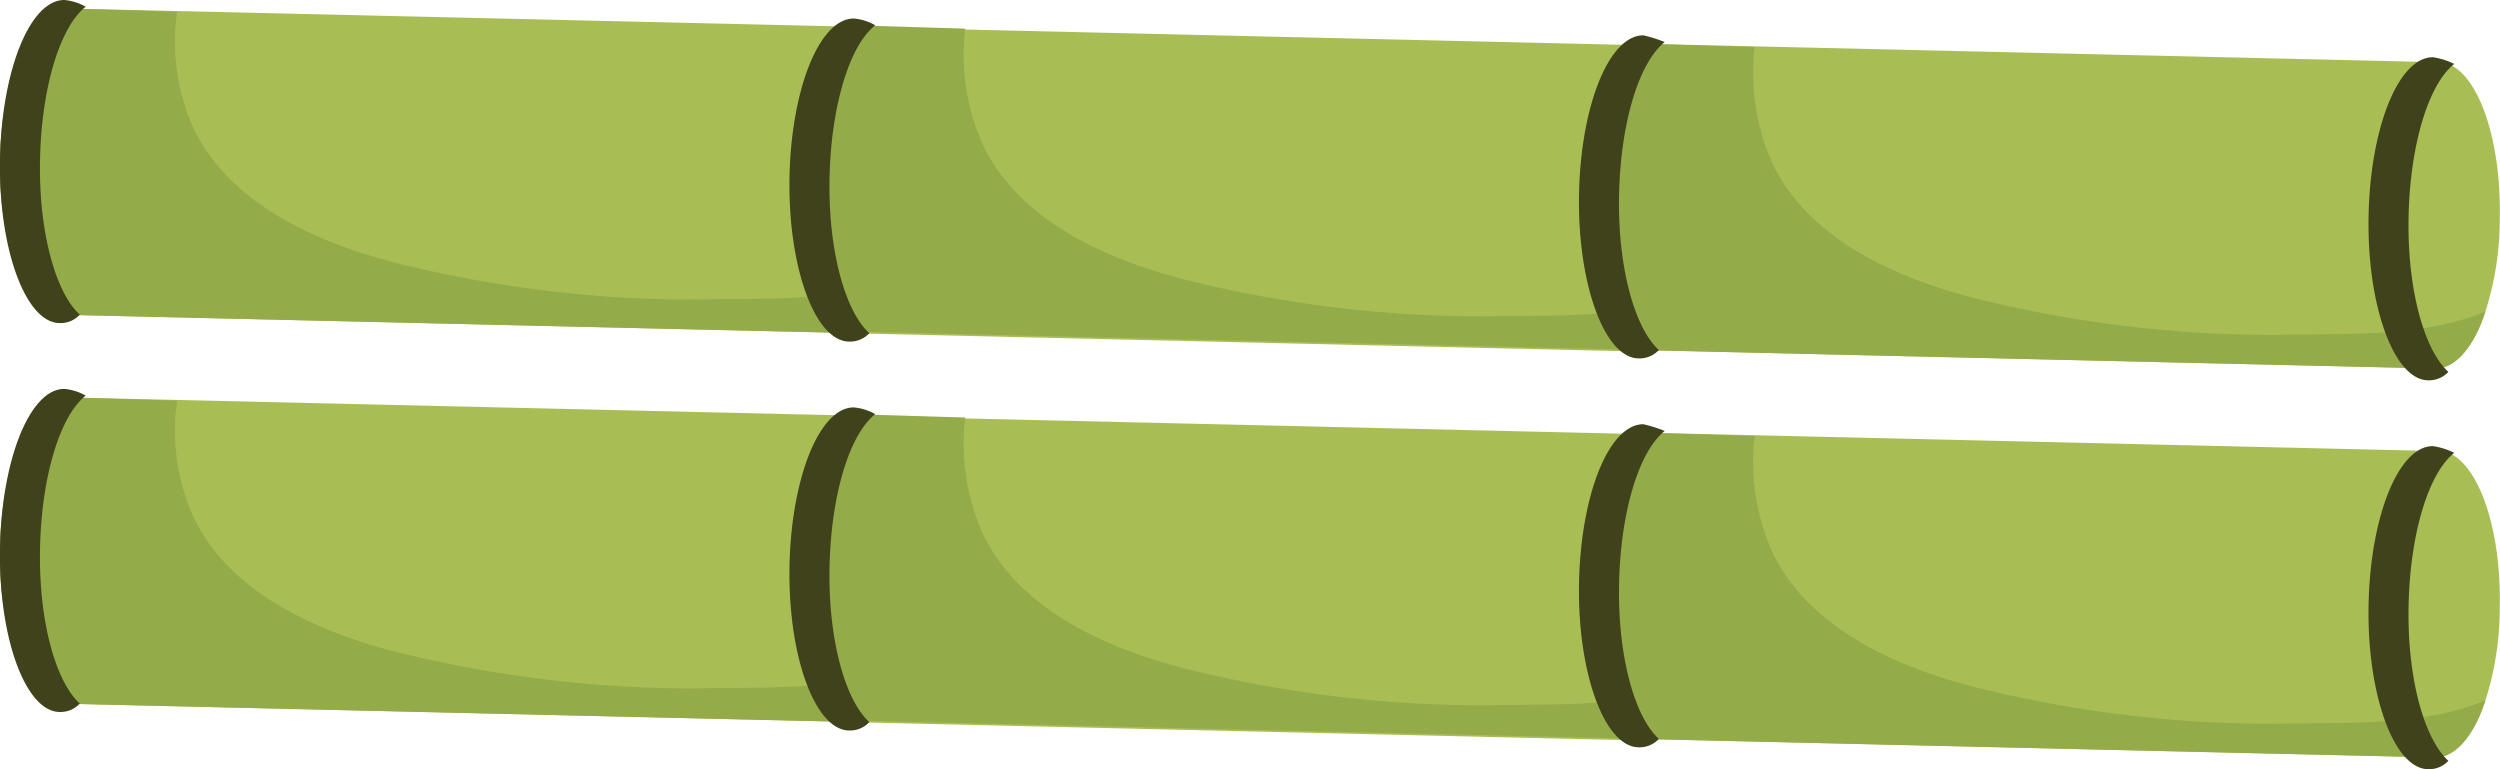
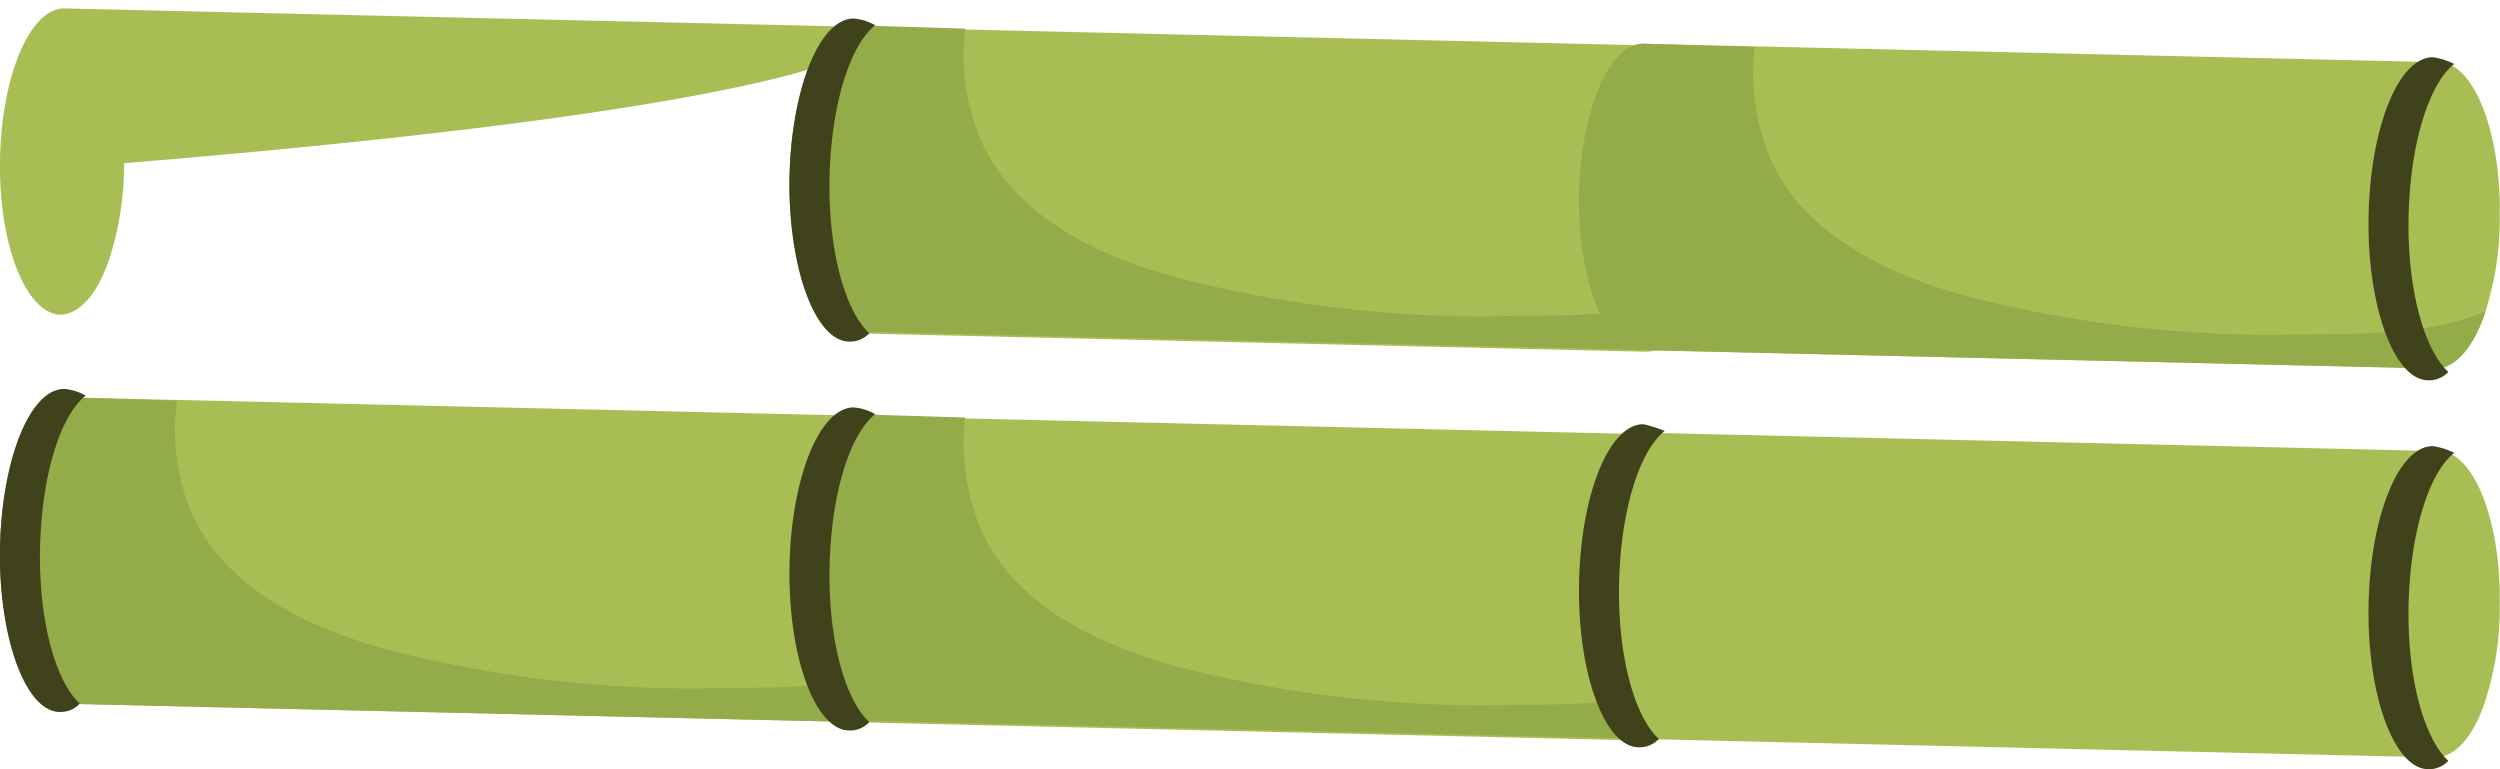
<svg xmlns="http://www.w3.org/2000/svg" viewBox="3764 1612.887 83.57 25.713">
  <defs>
    <style>
      .cls-1 {
        fill: #a8be55;
      }

      .cls-2 {
        fill: #94ab4a;
      }

      .cls-3 {
        fill: #40421c;
      }
    </style>
  </defs>
  <g id="Group_828" data-name="Group 828" transform="translate(3160 1075)">
    <g id="Group_629" data-name="Group 629" transform="translate(604 550.887)">
      <g id="Group_625" data-name="Group 625" transform="translate(0 0)">
        <path id="Path_398" data-name="Path 398" class="cls-1" d="M28.828.619,2.149,0C1,0,.05,2.25,0,5.063s.859,5.119,2,5.175l26.631.619c.668,0,1.289-.731,1.67-1.913a10.156,10.156,0,0,0,.477-3.15C30.832,2.981,29.973.619,28.828.619Z" transform="translate(0 0.281)" />
        <path id="Path_399" data-name="Path 399" class="cls-2" d="M5.92.113,2.149,0C1,0,.05,2.25,0,5.063s.859,5.119,2,5.175l26.631.619c.668,0,1.289-.731,1.67-1.913-2.052.9-4.916.731-6.968.788a41.021,41.021,0,0,1-9.45-1.069c-3.007-.675-6.2-2.025-7.445-4.725A7.065,7.065,0,0,1,5.92.113Z" transform="translate(0 0.281)" />
        <path id="Path_400" data-name="Path 400" class="cls-3" d="M2.149,0C1,0,.05,2.363,0,5.344s.859,5.456,2,5.456a.877.877,0,0,0,.668-.281C1.863,9.788,1.29,7.763,1.338,5.344S2.006.9,2.865.225A1.767,1.767,0,0,0,2.149,0Z" />
      </g>
      <g id="Group_626" data-name="Group 626" transform="translate(26.392 0.619)">
        <path id="Path_401" data-name="Path 401" class="cls-1" d="M28.78.619,2.149,0C1,0,.05,2.25,0,5.063s.859,5.119,2,5.175l26.631.619c.668,0,1.289-.731,1.67-1.913a10.156,10.156,0,0,0,.477-3.15C30.832,2.925,29.973.619,28.78.619Z" transform="translate(0 0.281)" />
        <path id="Path_402" data-name="Path 402" class="cls-2" d="M5.872.113,2.149,0C1,0,.05,2.25,0,5.063s.859,5.119,2,5.175l26.631.619c.668,0,1.289-.731,1.67-1.913-2.052.9-4.916.731-6.968.788a41.021,41.021,0,0,1-9.45-1.069c-3.007-.675-6.2-2.025-7.445-4.725A7.4,7.4,0,0,1,5.872.113Z" transform="translate(0 0.225)" />
        <path id="Path_403" data-name="Path 403" class="cls-3" d="M2.149,0C1,0,.05,2.363,0,5.344s.859,5.456,2,5.456a.877.877,0,0,0,.668-.281C1.863,9.788,1.29,7.763,1.338,5.344S2.006.9,2.865.225A1.767,1.767,0,0,0,2.149,0Z" />
      </g>
      <g id="Group_627" data-name="Group 627" transform="translate(52.784 1.181)">
        <path id="Path_404" data-name="Path 404" class="cls-1" d="M28.78.619,2.149,0C1,0,.05,2.25,0,5.063s.859,5.119,2,5.175l26.631.619c.668,0,1.289-.731,1.67-1.913a10.156,10.156,0,0,0,.477-3.15C30.832,2.981,29.925.675,28.78.619Z" transform="translate(0 0.281)" />
-         <path id="Path_405" data-name="Path 405" class="cls-2" d="M5.872.113,2.149,0C1,0,.05,2.25,0,5.063s.859,5.119,2,5.175l26.631.619c.668,0,1.289-.731,1.67-1.913-2.052.9-4.916.731-6.968.788a41.021,41.021,0,0,1-9.45-1.069c-3.007-.675-6.2-2.025-7.445-4.725A7.4,7.4,0,0,1,5.872.113Z" transform="translate(0 0.281)" />
        <path id="Path_406" data-name="Path 406" class="cls-3" d="M2.149,0C1,0,.05,2.363,0,5.344s.859,5.456,2,5.456a.877.877,0,0,0,.668-.281C1.863,9.788,1.29,7.763,1.338,5.344S2.006.9,2.865.225A4.758,4.758,0,0,0,2.149,0Z" transform="translate(0 0)" />
      </g>
      <g id="Group_628" data-name="Group 628" transform="translate(79.176 1.913)">
        <path id="Path_407" data-name="Path 407" class="cls-3" d="M2.149,0C1,0,.05,2.363,0,5.344s.859,5.456,2,5.456a.877.877,0,0,0,.668-.281C1.863,9.788,1.29,7.763,1.338,5.344S2.006.9,2.865.225A2.363,2.363,0,0,0,2.149,0Z" />
      </g>
    </g>
    <g id="Group_646" data-name="Group 646" transform="translate(604 537.887)">
      <g id="Group_625-2" data-name="Group 625">
-         <path id="Path_398-2" data-name="Path 398" class="cls-1" d="M28.828.619,2.149,0C1,0,.05,2.25,0,5.063s.859,5.119,2,5.175l26.631.619c.668,0,1.289-.731,1.67-1.913a10.156,10.156,0,0,0,.477-3.15C30.832,2.981,29.973.619,28.828.619Z" transform="translate(0 0.281)" />
-         <path id="Path_399-2" data-name="Path 399" class="cls-2" d="M5.92.113,2.149,0C1,0,.05,2.25,0,5.063s.859,5.119,2,5.175l26.631.619c.668,0,1.289-.731,1.67-1.913-2.052.9-4.916.731-6.968.788a41.021,41.021,0,0,1-9.45-1.069c-3.007-.675-6.2-2.025-7.445-4.725A7.065,7.065,0,0,1,5.92.113Z" transform="translate(0 0.281)" />
-         <path id="Path_400-2" data-name="Path 400" class="cls-3" d="M2.149,0C1,0,.05,2.363,0,5.344s.859,5.456,2,5.456a.877.877,0,0,0,.668-.281C1.863,9.788,1.29,7.763,1.338,5.344S2.006.9,2.865.225A1.767,1.767,0,0,0,2.149,0Z" />
+         <path id="Path_398-2" data-name="Path 398" class="cls-1" d="M28.828.619,2.149,0C1,0,.05,2.25,0,5.063s.859,5.119,2,5.175c.668,0,1.289-.731,1.67-1.913a10.156,10.156,0,0,0,.477-3.15C30.832,2.981,29.973.619,28.828.619Z" transform="translate(0 0.281)" />
      </g>
      <g id="Group_626-2" data-name="Group 626" transform="translate(26.392 0.619)">
        <path id="Path_401-2" data-name="Path 401" class="cls-1" d="M28.78.619,2.149,0C1,0,.05,2.25,0,5.063s.859,5.119,2,5.175l26.631.619c.668,0,1.289-.731,1.67-1.913a10.156,10.156,0,0,0,.477-3.15C30.832,2.925,29.973.619,28.78.619Z" transform="translate(0 0.281)" />
        <path id="Path_402-2" data-name="Path 402" class="cls-2" d="M5.872.113,2.149,0C1,0,.05,2.25,0,5.063s.859,5.119,2,5.175l26.631.619c.668,0,1.289-.731,1.67-1.913-2.052.9-4.916.731-6.968.788a41.021,41.021,0,0,1-9.45-1.069c-3.007-.675-6.2-2.025-7.445-4.725A7.4,7.4,0,0,1,5.872.113Z" transform="translate(0 0.225)" />
        <path id="Path_403-2" data-name="Path 403" class="cls-3" d="M2.149,0C1,0,.05,2.363,0,5.344s.859,5.456,2,5.456a.877.877,0,0,0,.668-.281C1.863,9.788,1.29,7.763,1.338,5.344S2.006.9,2.865.225A1.767,1.767,0,0,0,2.149,0Z" />
      </g>
      <g id="Group_627-2" data-name="Group 627" transform="translate(52.784 1.181)">
        <path id="Path_404-2" data-name="Path 404" class="cls-1" d="M28.78.619,2.149,0C1,0,.05,2.25,0,5.063s.859,5.119,2,5.175l26.631.619c.668,0,1.289-.731,1.67-1.913a10.156,10.156,0,0,0,.477-3.15C30.832,2.981,29.925.675,28.78.619Z" transform="translate(0 0.281)" />
        <path id="Path_405-2" data-name="Path 405" class="cls-2" d="M5.872.113,2.149,0C1,0,.05,2.25,0,5.063s.859,5.119,2,5.175l26.631.619c.668,0,1.289-.731,1.67-1.913-2.052.9-4.916.731-6.968.788a41.021,41.021,0,0,1-9.45-1.069c-3.007-.675-6.2-2.025-7.445-4.725A7.4,7.4,0,0,1,5.872.113Z" transform="translate(0 0.281)" />
-         <path id="Path_406-2" data-name="Path 406" class="cls-3" d="M2.149,0C1,0,.05,2.363,0,5.344s.859,5.456,2,5.456a.877.877,0,0,0,.668-.281C1.863,9.788,1.29,7.763,1.338,5.344S2.006.9,2.865.225A4.758,4.758,0,0,0,2.149,0Z" transform="translate(0 0)" />
      </g>
      <g id="Group_628-2" data-name="Group 628" transform="translate(79.176 1.913)">
        <path id="Path_407-2" data-name="Path 407" class="cls-3" d="M2.149,0C1,0,.05,2.363,0,5.344s.859,5.456,2,5.456a.877.877,0,0,0,.668-.281C1.863,9.788,1.29,7.763,1.338,5.344S2.006.9,2.865.225A2.363,2.363,0,0,0,2.149,0Z" />
      </g>
    </g>
  </g>
</svg>